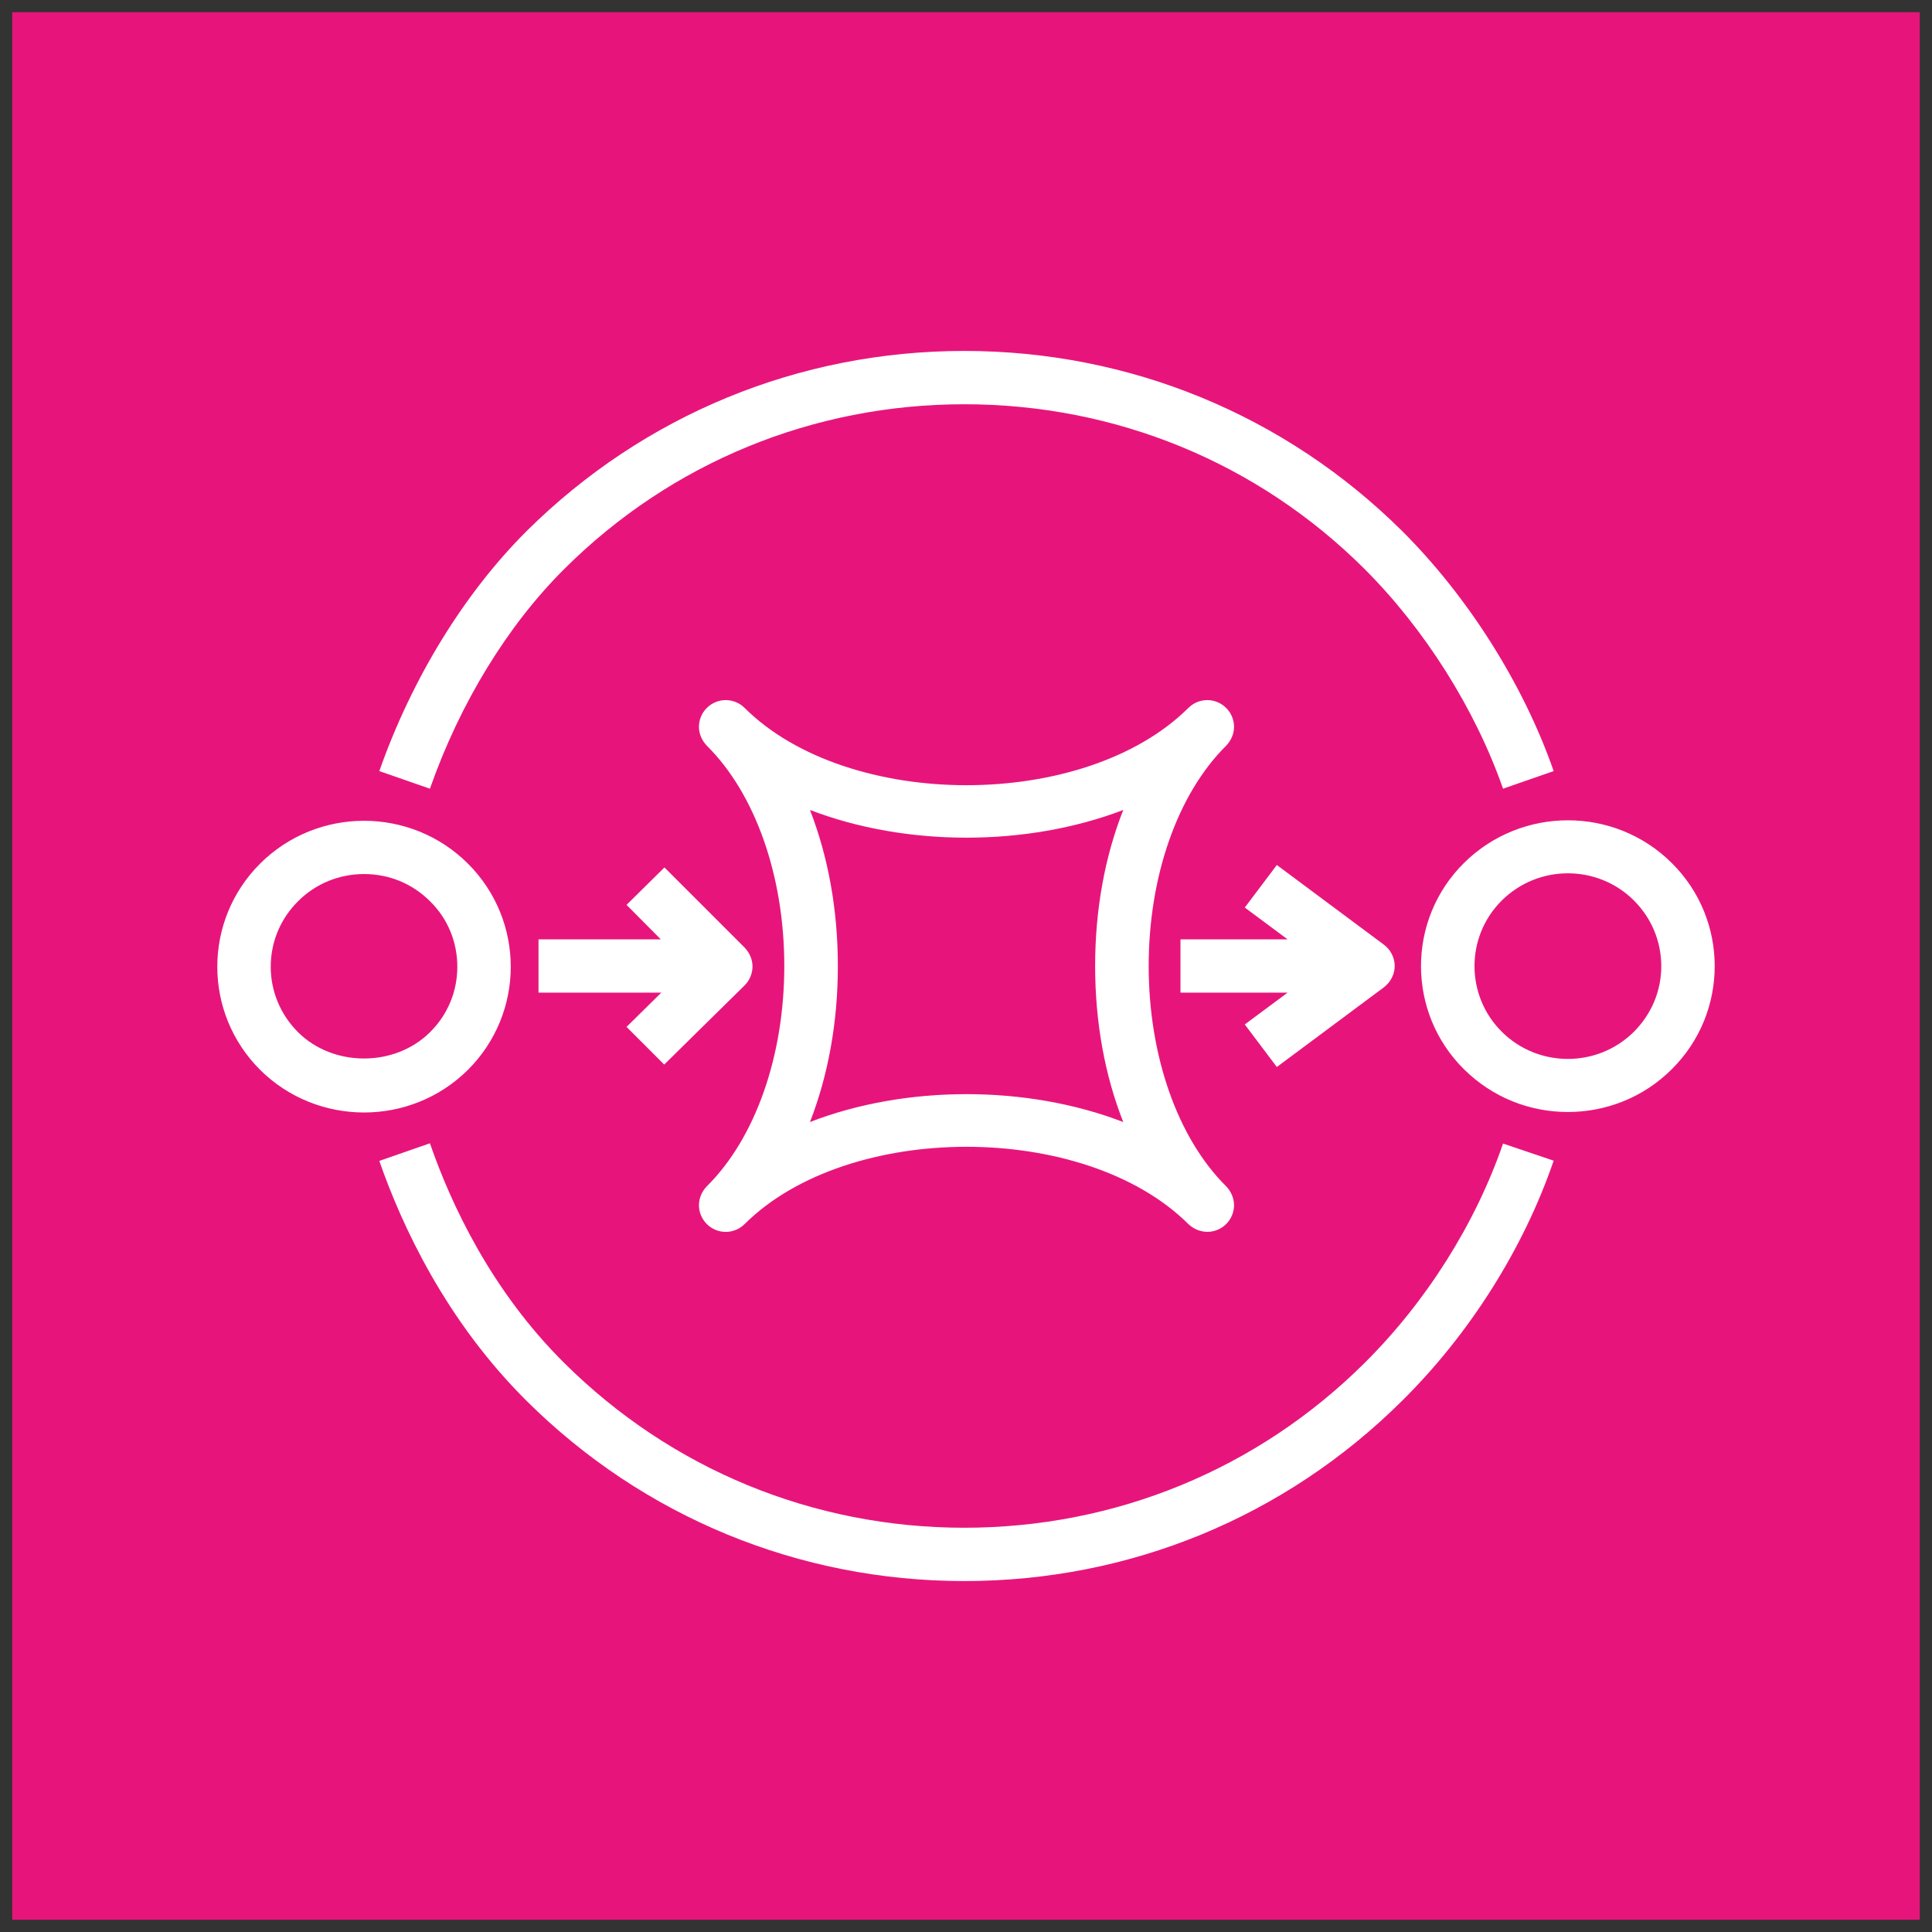
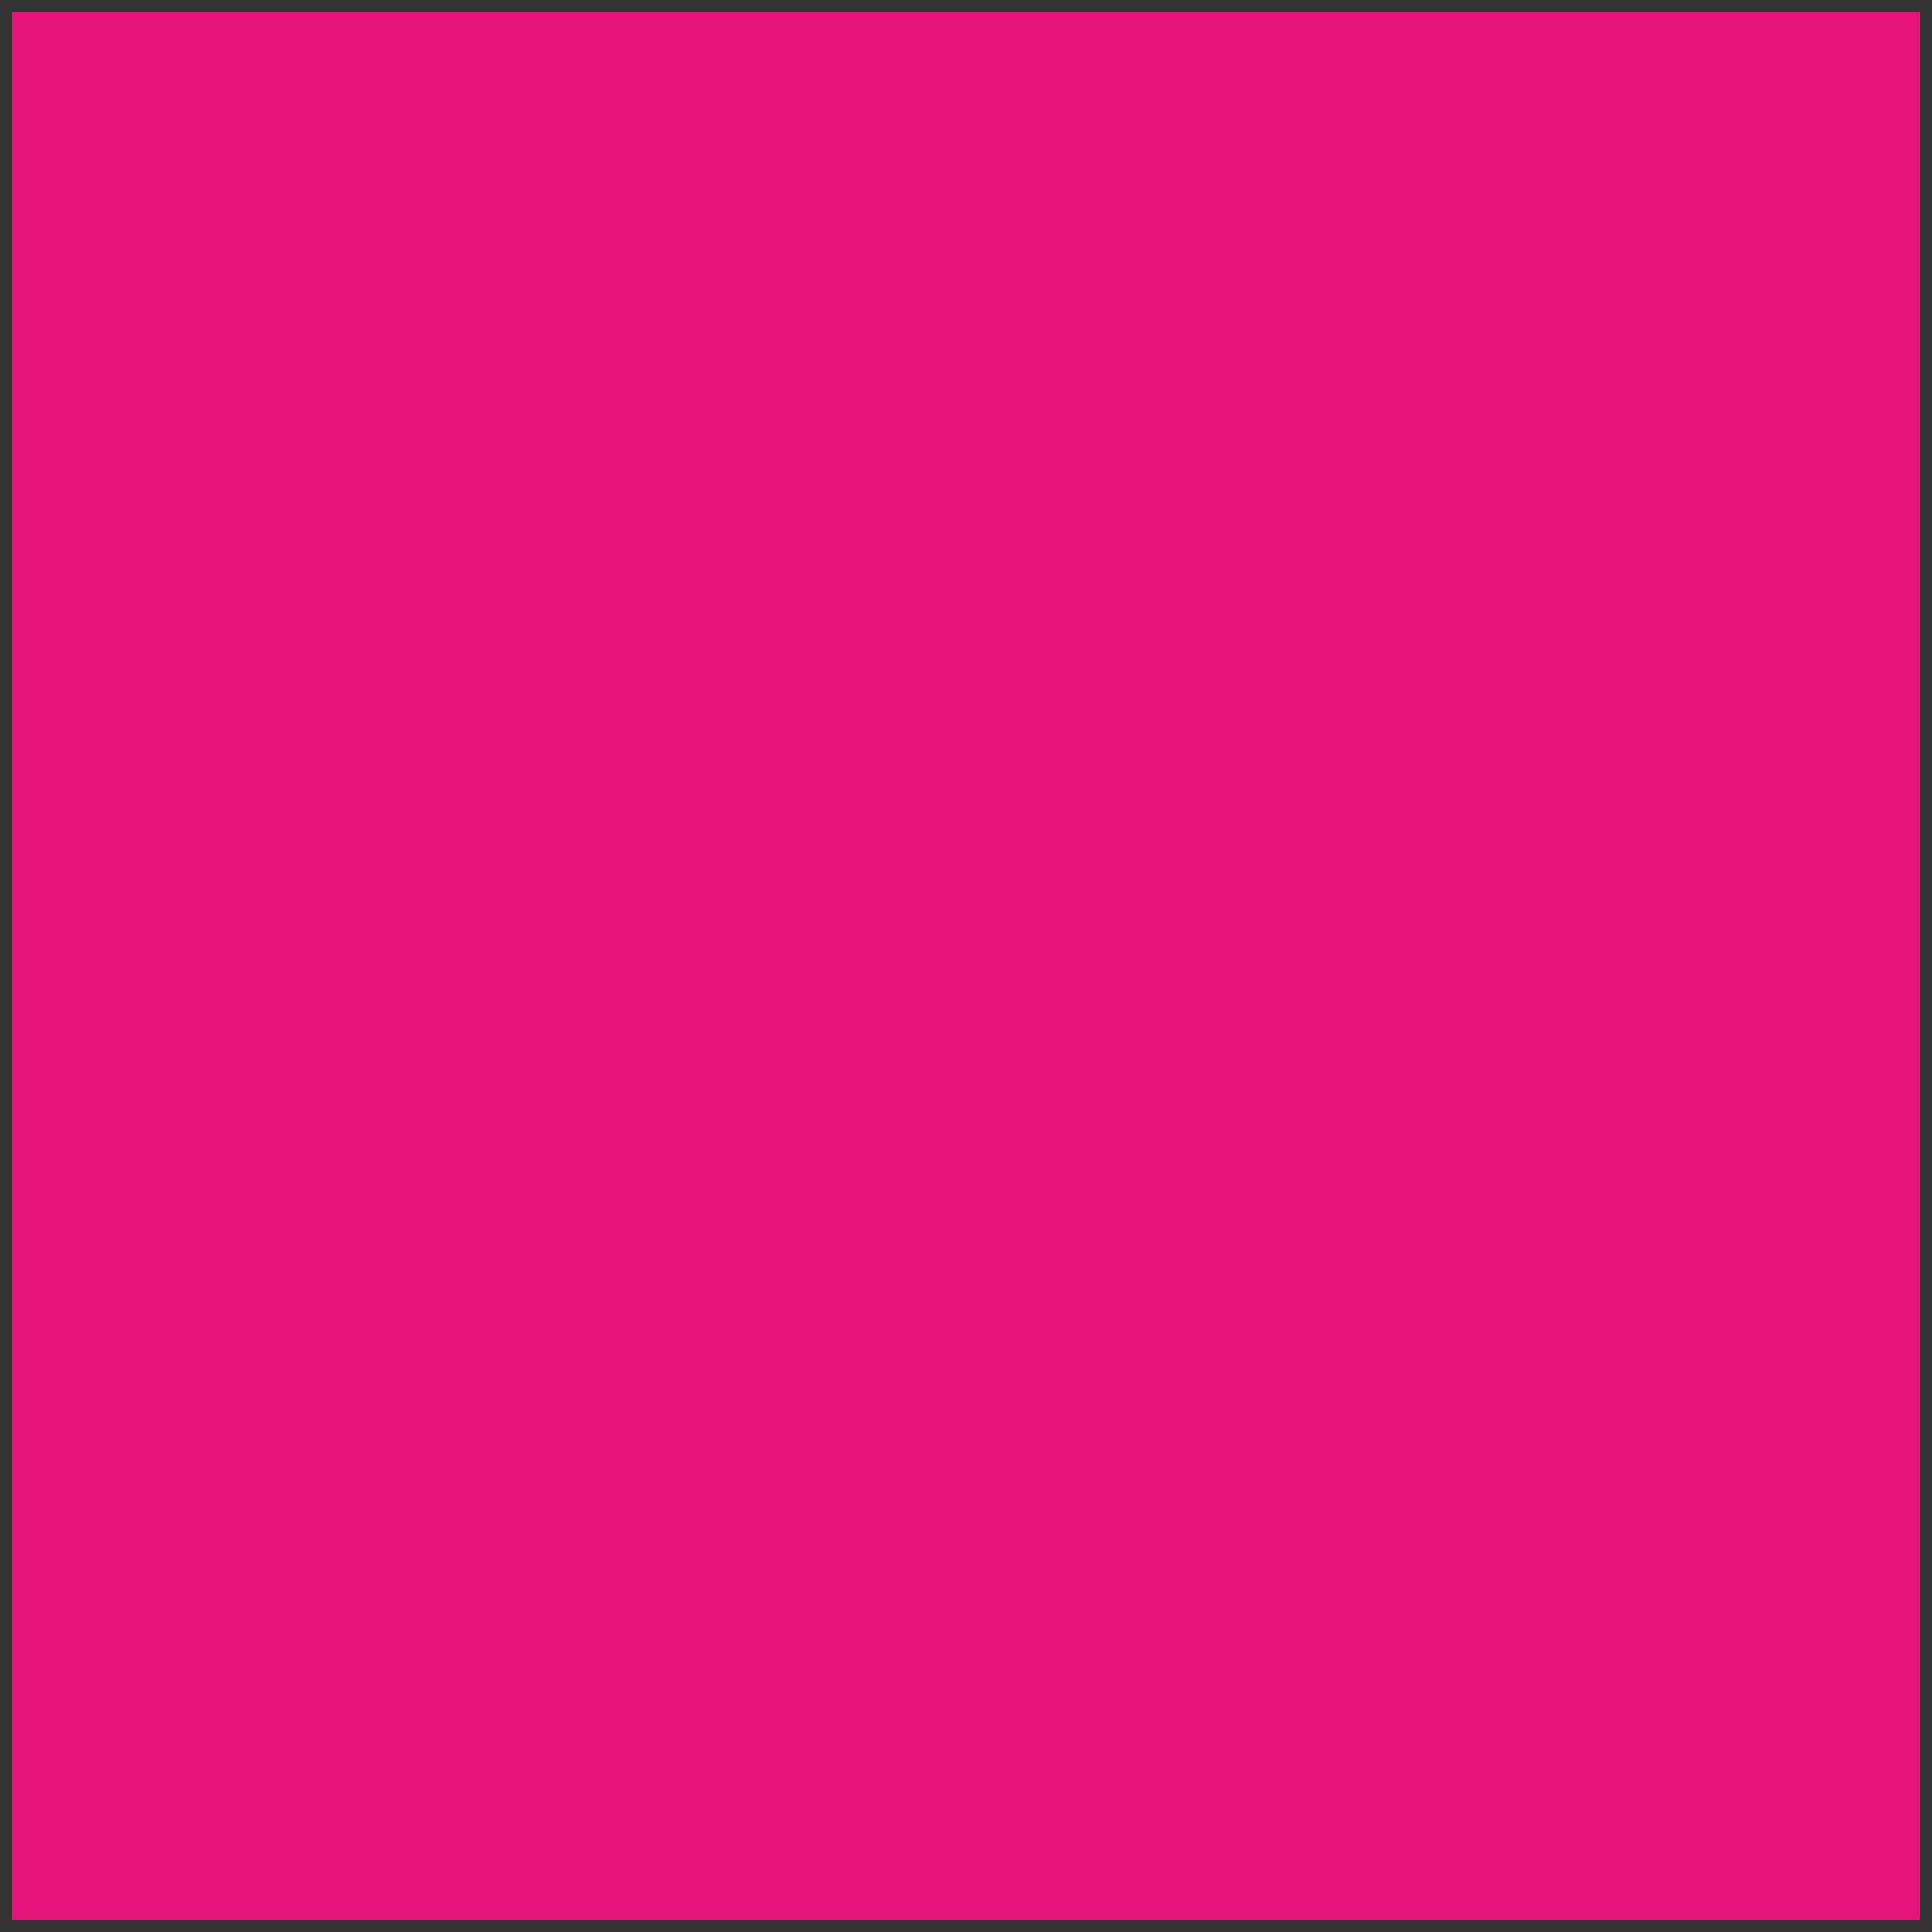
<svg xmlns="http://www.w3.org/2000/svg" version="1.1" width="79" height="79" viewBox="-0.5 -0.5 79 79" class="ge-export-svg-dark">
  <rect x="-0.5" y="-0.5" width="79" height="79" fill="#333333" stroke="none" />
  <defs>
    <style type="text/css">svg.ge-export-svg-dark &gt; * { filter: invert(100%) hue-rotate(180deg); }
svg.ge-export-svg-dark image { filter: invert(100%) hue-rotate(180deg) }</style>
  </defs>
  <g>
    <path d="M 0 0 L 78 0 L 78 78 L 0 78 Z" fill="#e7157b" stroke="none" pointer-events="all" />
-     <path d="M 26.66 43.03 L 29.95 39.79 C 30.15 39.59 30.27 39.31 30.27 39.02 C 30.27 38.73 30.15 38.46 29.95 38.25 L 26.67 34.97 L 25.12 36.5 L 26.52 37.91 L 21.52 37.91 L 21.52 40.09 L 26.54 40.09 L 25.12 41.49 Z M 51.71 43.13 L 56.09 39.87 C 56.36 39.66 56.53 39.34 56.53 39 C 56.53 38.66 56.36 38.33 56.09 38.13 L 51.71 34.87 L 50.4 36.61 L 52.15 37.91 L 47.77 37.91 L 47.77 40.09 L 52.15 40.09 L 50.4 41.39 Z M 33.76 39 C 33.76 41.31 33.36 43.48 32.62 45.38 C 34.58 44.62 36.8 44.24 39.02 44.24 C 41.24 44.24 43.46 44.62 45.43 45.38 C 44.68 43.48 44.28 41.31 44.28 39 C 44.28 36.69 44.68 34.52 45.43 32.62 C 41.49 34.13 36.55 34.13 32.62 32.62 C 33.36 34.52 33.76 36.69 33.76 39 Z M 28.4 49.55 C 28.19 49.34 28.08 49.06 28.08 48.78 C 28.08 48.51 28.19 48.23 28.4 48.01 C 30.39 46.04 31.57 42.67 31.57 39 C 31.57 35.33 30.39 31.96 28.4 29.99 C 28.19 29.77 28.08 29.49 28.08 29.22 C 28.08 28.94 28.19 28.66 28.4 28.45 C 28.83 28.02 29.52 28.02 29.95 28.45 C 34.19 32.66 43.85 32.66 48.09 28.45 C 48.52 28.02 49.21 28.02 49.64 28.45 C 49.85 28.66 49.96 28.94 49.96 29.22 C 49.96 29.49 49.85 29.77 49.64 29.99 C 47.65 31.96 46.47 35.33 46.47 39 C 46.47 42.67 47.65 46.04 49.64 48.01 C 49.85 48.23 49.96 48.51 49.96 48.78 C 49.96 49.06 49.85 49.34 49.64 49.55 C 49.43 49.76 49.15 49.87 48.87 49.87 C 48.59 49.87 48.31 49.76 48.09 49.55 C 43.85 45.34 34.19 45.34 29.95 49.55 C 29.52 49.98 28.83 49.98 28.4 49.55 Z M 67.43 39.01 C 67.43 37.99 67.03 37.04 66.31 36.32 C 65.57 35.58 64.59 35.21 63.61 35.21 C 62.63 35.21 61.66 35.58 60.91 36.32 C 59.42 37.8 59.42 40.21 60.91 41.69 C 62.4 43.17 64.82 43.17 66.31 41.69 C 67.03 40.97 67.43 40.02 67.43 39.01 Z M 67.86 43.22 C 66.69 44.39 65.15 44.97 63.61 44.97 C 62.07 44.97 60.54 44.39 59.36 43.22 C 57.02 40.9 57.02 37.11 59.36 34.79 C 61.71 32.46 65.52 32.46 67.86 34.79 C 70.2 37.11 70.2 40.9 67.86 43.22 Z M 18.2 39.03 C 18.2 38.02 17.81 37.06 17.08 36.35 C 16.36 35.63 15.41 35.24 14.39 35.24 C 13.37 35.24 12.41 35.63 11.69 36.35 C 10.97 37.06 10.57 38.02 10.57 39.03 C 10.57 40.04 10.97 40.99 11.69 41.71 C 13.13 43.14 15.64 43.14 17.08 41.71 C 17.81 40.99 18.2 40.04 18.2 39.03 Z M 18.63 43.25 C 17.46 44.41 15.92 44.99 14.39 44.99 C 12.85 44.99 11.31 44.41 10.14 43.25 C 7.8 40.92 7.8 37.14 10.14 34.81 C 12.48 32.48 16.29 32.48 18.63 34.81 C 20.97 37.14 20.97 40.92 18.63 43.25 Z M 55.29 55.24 C 50.92 59.58 45.11 61.97 38.93 61.97 C 32.75 61.97 26.95 59.58 22.58 55.24 C 19.58 52.27 17.93 48.71 17.08 46.25 L 15.01 46.97 C 15.94 49.64 17.74 53.51 21.03 56.78 C 25.81 61.53 32.17 64.15 38.93 64.15 C 45.7 64.15 52.05 61.53 56.83 56.78 C 59.6 54.04 61.8 50.55 63.03 46.96 L 60.96 46.26 C 59.83 49.54 57.82 52.73 55.29 55.24 Z M 17.08 31.75 L 15.01 31.03 C 16.34 27.25 18.48 23.76 21.04 21.21 C 25.82 16.47 32.17 13.85 38.93 13.85 C 45.69 13.85 52.05 16.47 56.83 21.21 C 59.52 23.89 61.79 27.47 63.03 31.03 L 60.96 31.75 C 59.82 28.49 57.75 25.21 55.28 22.75 C 50.92 18.41 45.11 16.03 38.93 16.03 C 32.76 16.03 26.95 18.41 22.59 22.75 C 20.25 25.07 18.3 28.27 17.08 31.75 Z" fill="#ffffff" stroke="none" pointer-events="all" />
  </g>
</svg>